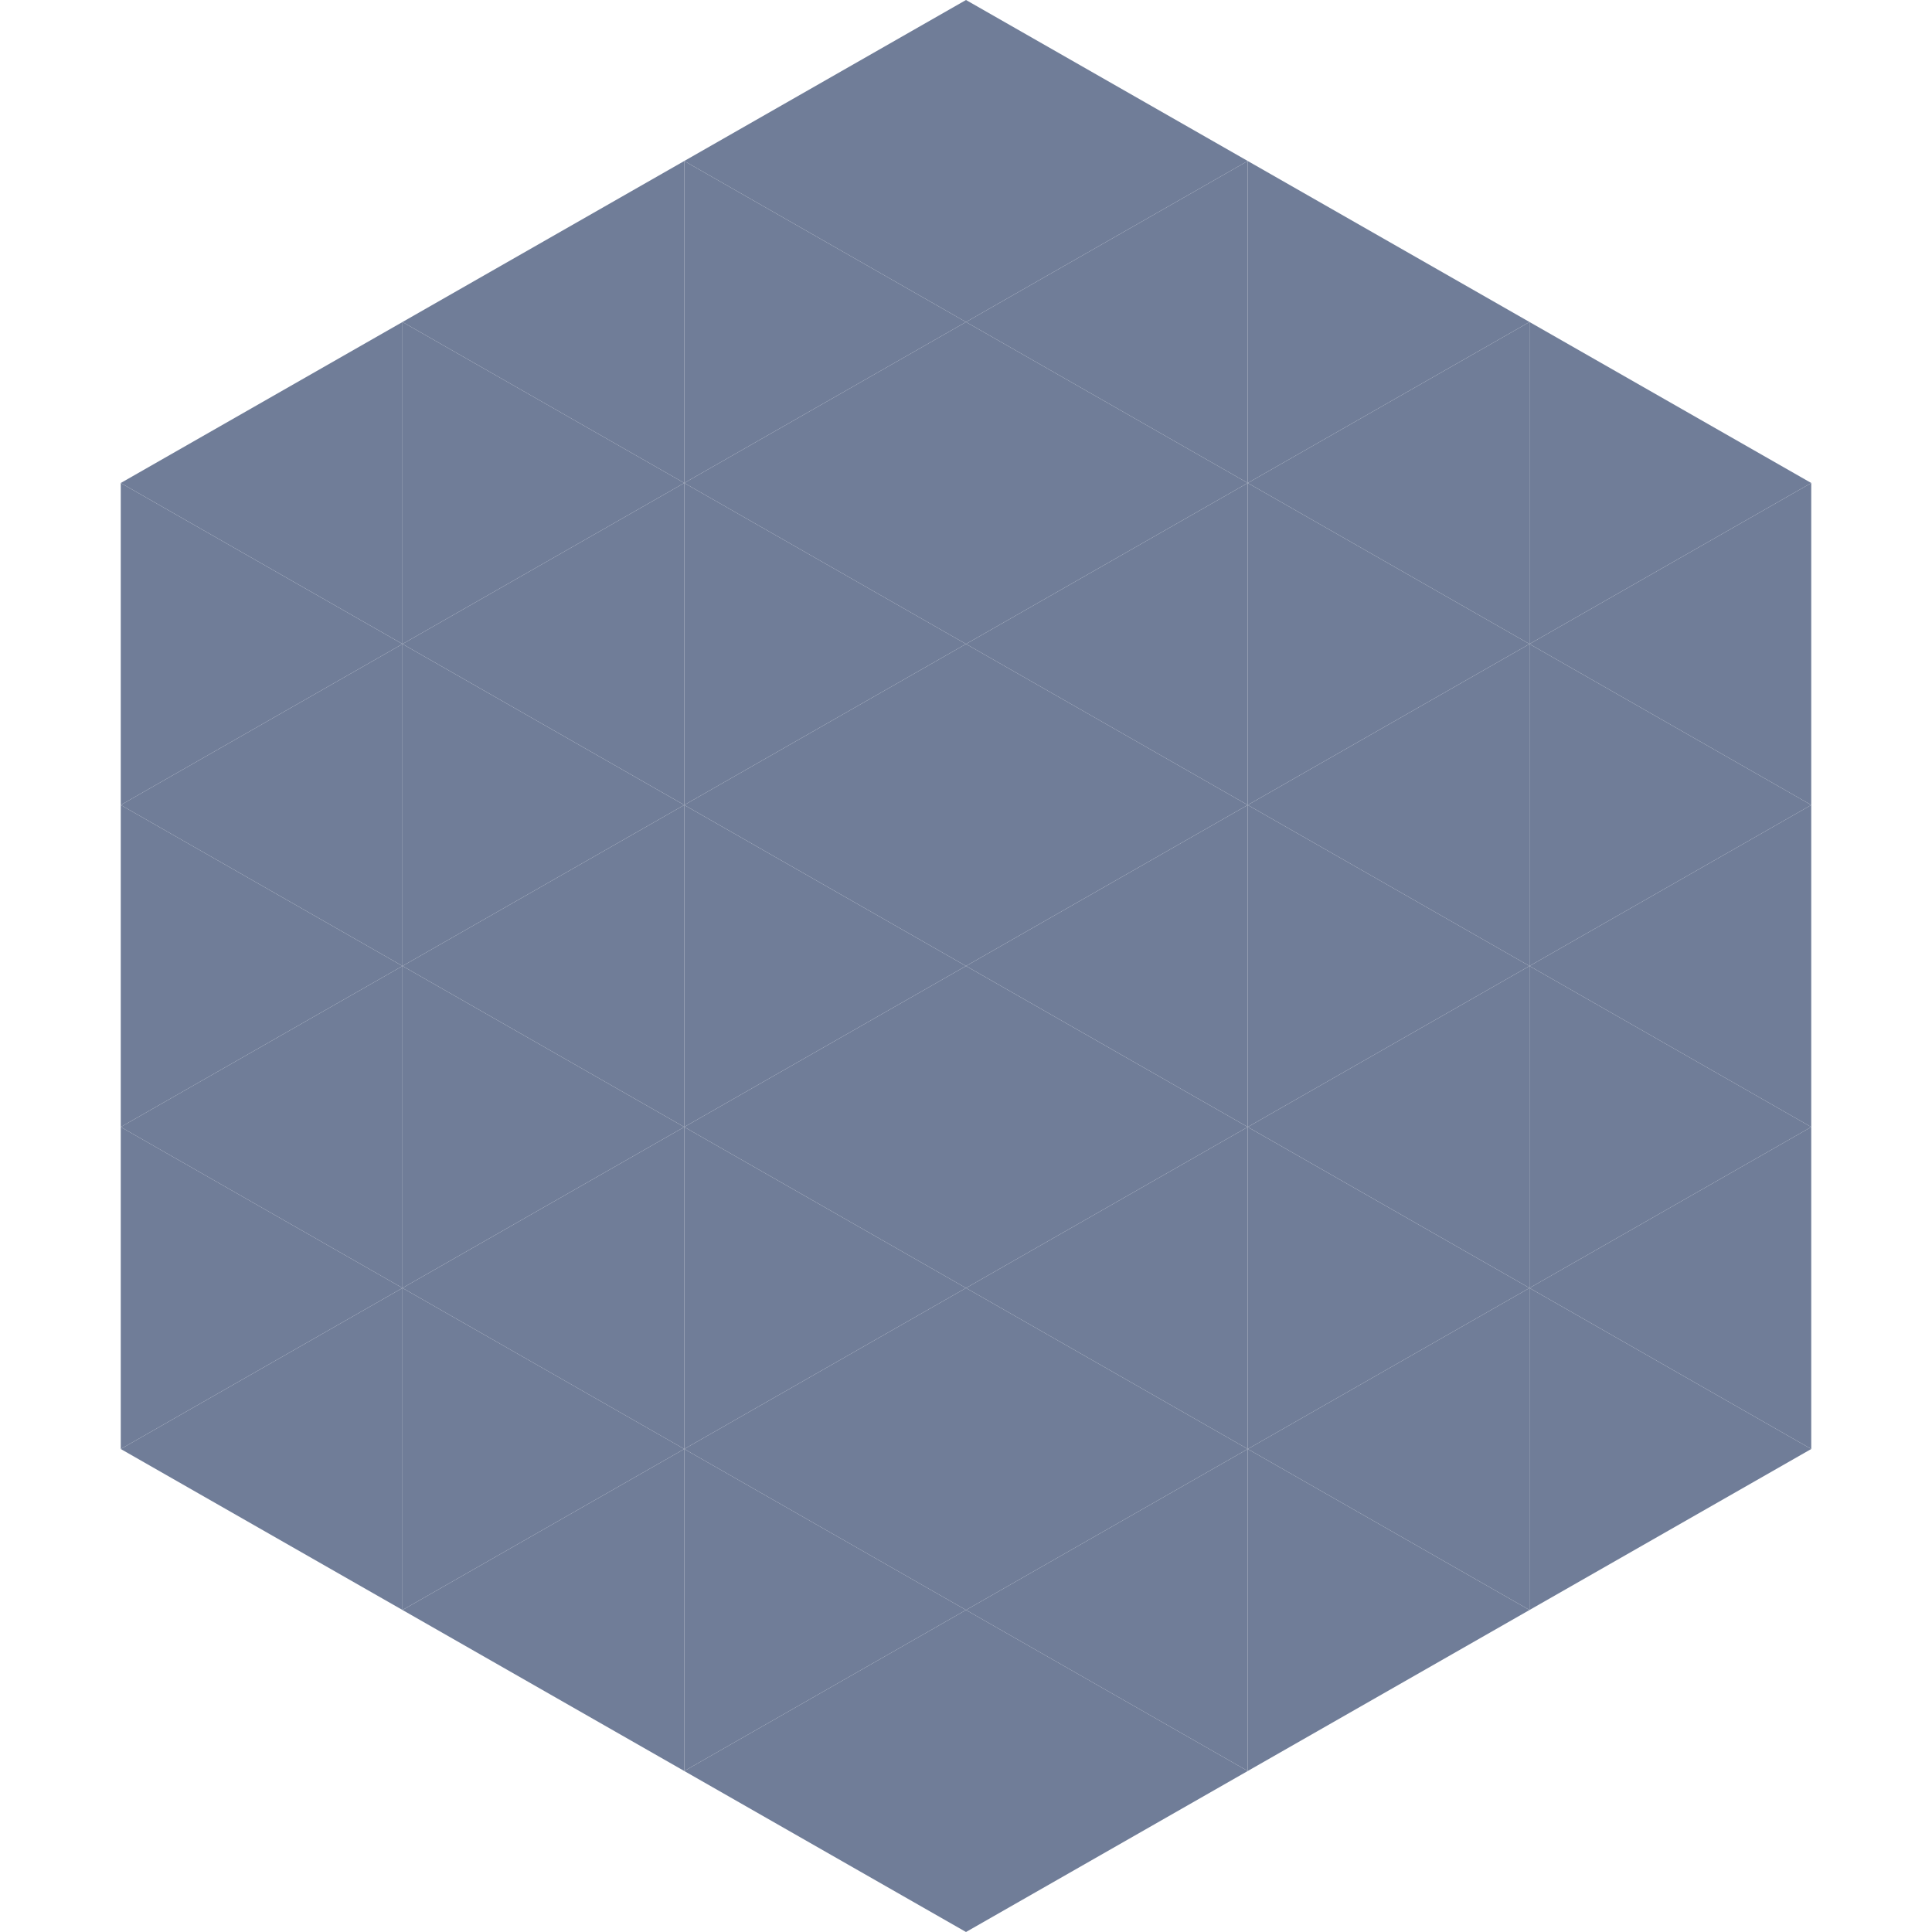
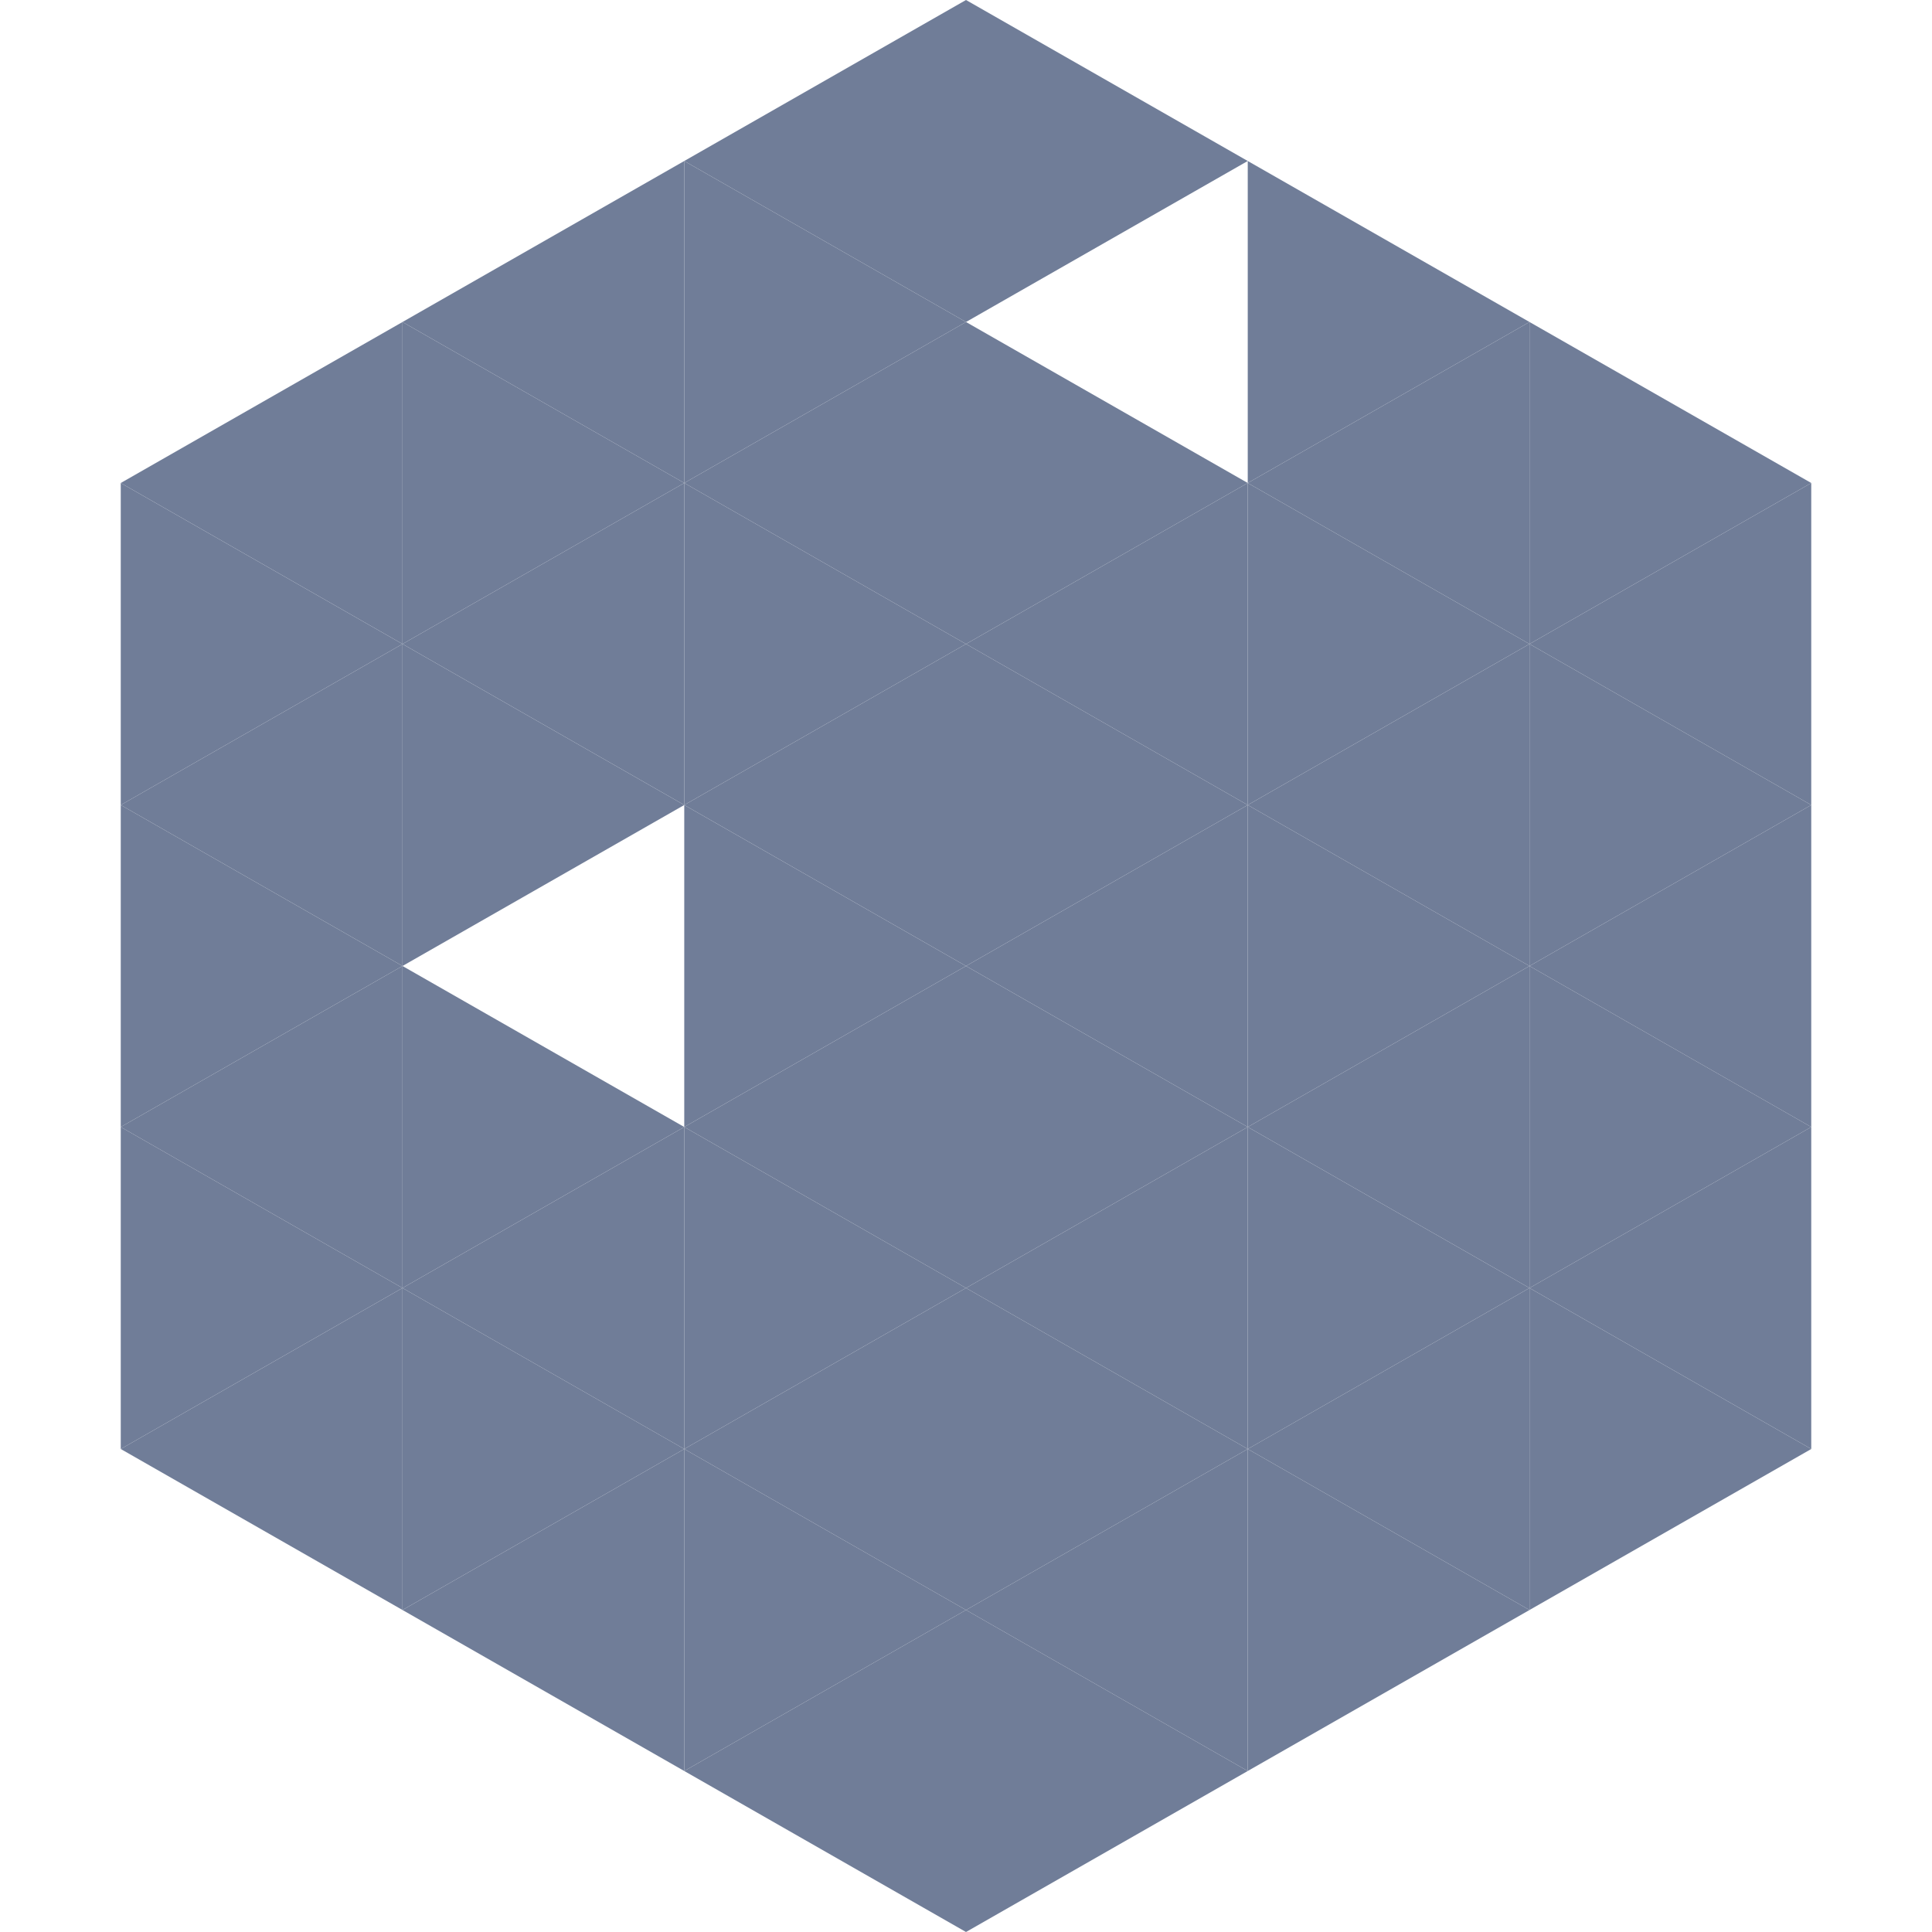
<svg xmlns="http://www.w3.org/2000/svg" width="240" height="240">
  <polygon points="50,40 15,60 50,80" style="fill:rgb(112,125,152)" />
  <polygon points="190,40 225,60 190,80" style="fill:rgb(112,125,152)" />
  <polygon points="15,60 50,80 15,100" style="fill:rgb(112,125,152)" />
  <polygon points="225,60 190,80 225,100" style="fill:rgb(112,125,152)" />
  <polygon points="50,80 15,100 50,120" style="fill:rgb(112,125,152)" />
  <polygon points="190,80 225,100 190,120" style="fill:rgb(112,125,152)" />
  <polygon points="15,100 50,120 15,140" style="fill:rgb(112,125,152)" />
  <polygon points="225,100 190,120 225,140" style="fill:rgb(112,125,152)" />
  <polygon points="50,120 15,140 50,160" style="fill:rgb(112,125,152)" />
  <polygon points="190,120 225,140 190,160" style="fill:rgb(112,125,152)" />
  <polygon points="15,140 50,160 15,180" style="fill:rgb(112,125,152)" />
  <polygon points="225,140 190,160 225,180" style="fill:rgb(112,125,152)" />
  <polygon points="50,160 15,180 50,200" style="fill:rgb(112,125,152)" />
  <polygon points="190,160 225,180 190,200" style="fill:rgb(112,125,152)" />
  <polygon points="15,180 50,200 15,220" style="fill:rgb(255,255,255); fill-opacity:0" />
  <polygon points="225,180 190,200 225,220" style="fill:rgb(255,255,255); fill-opacity:0" />
  <polygon points="50,0 85,20 50,40" style="fill:rgb(255,255,255); fill-opacity:0" />
  <polygon points="190,0 155,20 190,40" style="fill:rgb(255,255,255); fill-opacity:0" />
  <polygon points="85,20 50,40 85,60" style="fill:rgb(112,125,152)" />
  <polygon points="155,20 190,40 155,60" style="fill:rgb(112,125,152)" />
  <polygon points="50,40 85,60 50,80" style="fill:rgb(112,125,152)" />
  <polygon points="190,40 155,60 190,80" style="fill:rgb(112,125,152)" />
  <polygon points="85,60 50,80 85,100" style="fill:rgb(112,125,152)" />
  <polygon points="155,60 190,80 155,100" style="fill:rgb(112,125,152)" />
  <polygon points="50,80 85,100 50,120" style="fill:rgb(112,125,152)" />
  <polygon points="190,80 155,100 190,120" style="fill:rgb(112,125,152)" />
-   <polygon points="85,100 50,120 85,140" style="fill:rgb(112,125,152)" />
  <polygon points="155,100 190,120 155,140" style="fill:rgb(112,125,152)" />
  <polygon points="50,120 85,140 50,160" style="fill:rgb(112,125,152)" />
  <polygon points="190,120 155,140 190,160" style="fill:rgb(112,125,152)" />
  <polygon points="85,140 50,160 85,180" style="fill:rgb(112,125,152)" />
  <polygon points="155,140 190,160 155,180" style="fill:rgb(112,125,152)" />
  <polygon points="50,160 85,180 50,200" style="fill:rgb(112,125,152)" />
  <polygon points="190,160 155,180 190,200" style="fill:rgb(112,125,152)" />
  <polygon points="85,180 50,200 85,220" style="fill:rgb(112,125,152)" />
  <polygon points="155,180 190,200 155,220" style="fill:rgb(112,125,152)" />
  <polygon points="120,0 85,20 120,40" style="fill:rgb(112,125,152)" />
  <polygon points="120,0 155,20 120,40" style="fill:rgb(112,125,152)" />
  <polygon points="85,20 120,40 85,60" style="fill:rgb(112,125,152)" />
-   <polygon points="155,20 120,40 155,60" style="fill:rgb(112,125,152)" />
  <polygon points="120,40 85,60 120,80" style="fill:rgb(112,125,152)" />
  <polygon points="120,40 155,60 120,80" style="fill:rgb(112,125,152)" />
  <polygon points="85,60 120,80 85,100" style="fill:rgb(112,125,152)" />
  <polygon points="155,60 120,80 155,100" style="fill:rgb(112,125,152)" />
  <polygon points="120,80 85,100 120,120" style="fill:rgb(112,125,152)" />
  <polygon points="120,80 155,100 120,120" style="fill:rgb(112,125,152)" />
  <polygon points="85,100 120,120 85,140" style="fill:rgb(112,125,152)" />
  <polygon points="155,100 120,120 155,140" style="fill:rgb(112,125,152)" />
  <polygon points="120,120 85,140 120,160" style="fill:rgb(112,125,152)" />
  <polygon points="120,120 155,140 120,160" style="fill:rgb(112,125,152)" />
  <polygon points="85,140 120,160 85,180" style="fill:rgb(112,125,152)" />
  <polygon points="155,140 120,160 155,180" style="fill:rgb(112,125,152)" />
  <polygon points="120,160 85,180 120,200" style="fill:rgb(112,125,152)" />
  <polygon points="120,160 155,180 120,200" style="fill:rgb(112,125,152)" />
  <polygon points="85,180 120,200 85,220" style="fill:rgb(112,125,152)" />
  <polygon points="155,180 120,200 155,220" style="fill:rgb(112,125,152)" />
  <polygon points="120,200 85,220 120,240" style="fill:rgb(112,125,152)" />
  <polygon points="120,200 155,220 120,240" style="fill:rgb(112,125,152)" />
  <polygon points="85,220 120,240 85,260" style="fill:rgb(255,255,255); fill-opacity:0" />
  <polygon points="155,220 120,240 155,260" style="fill:rgb(255,255,255); fill-opacity:0" />
</svg>